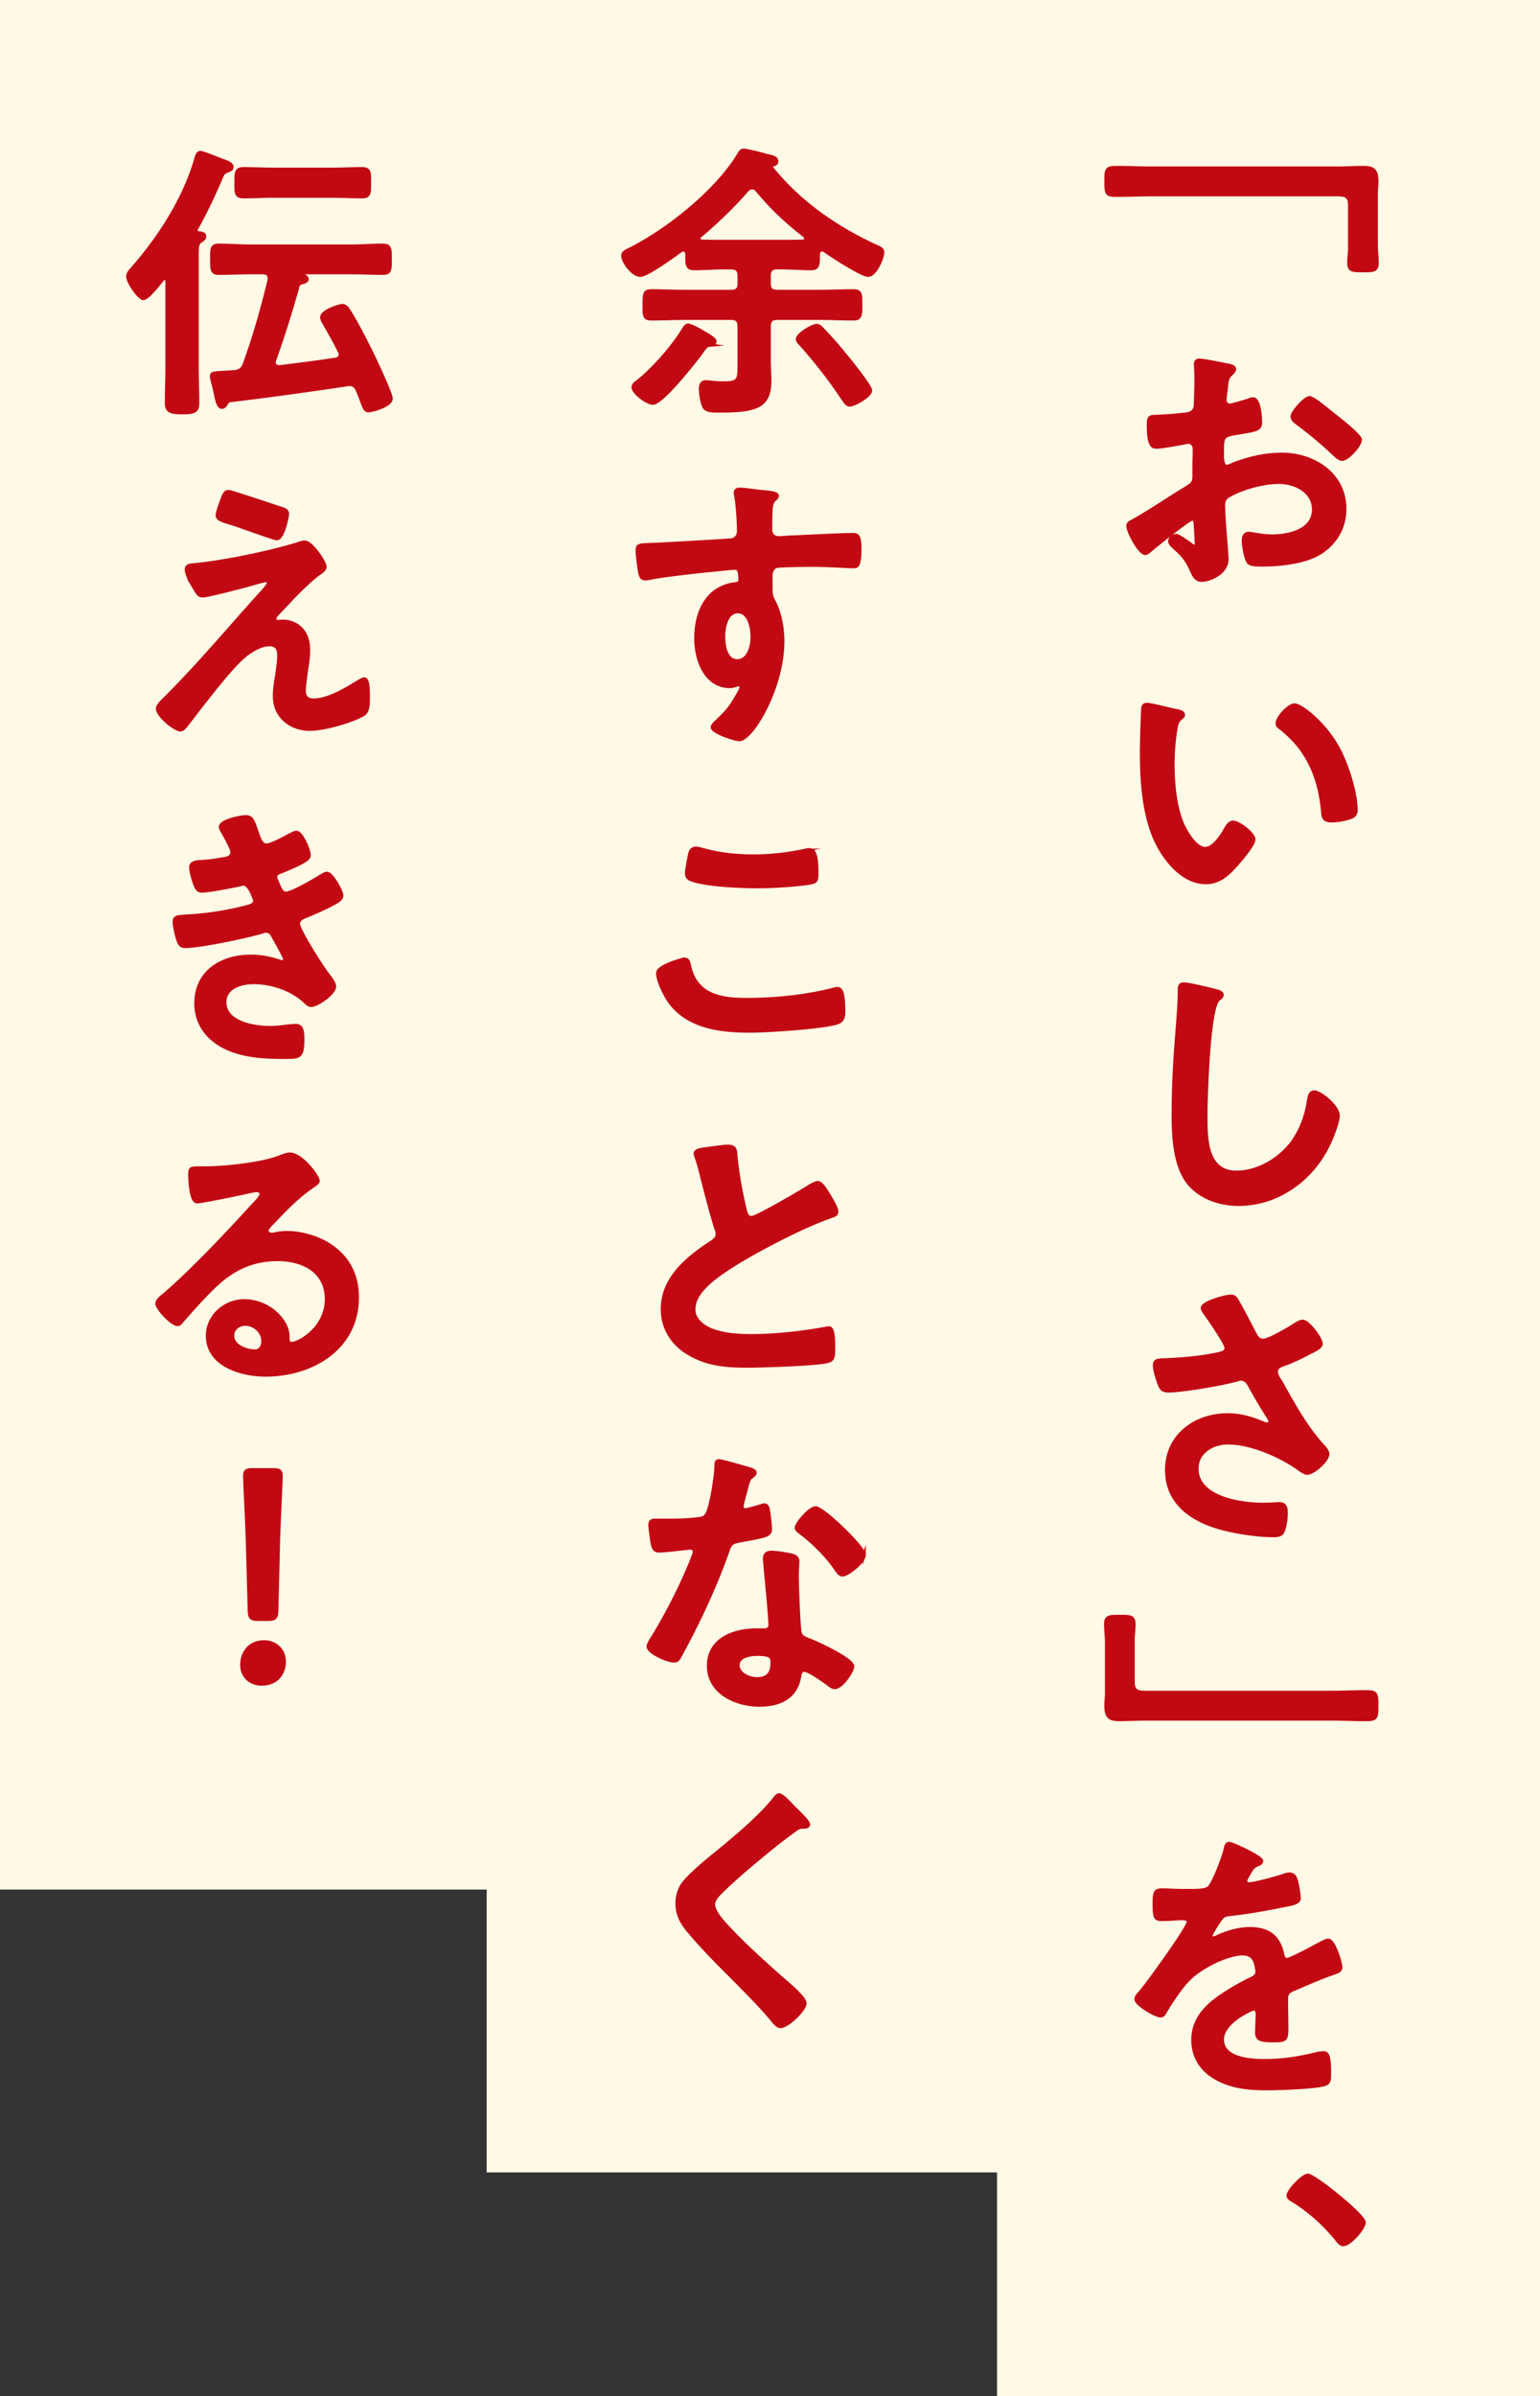
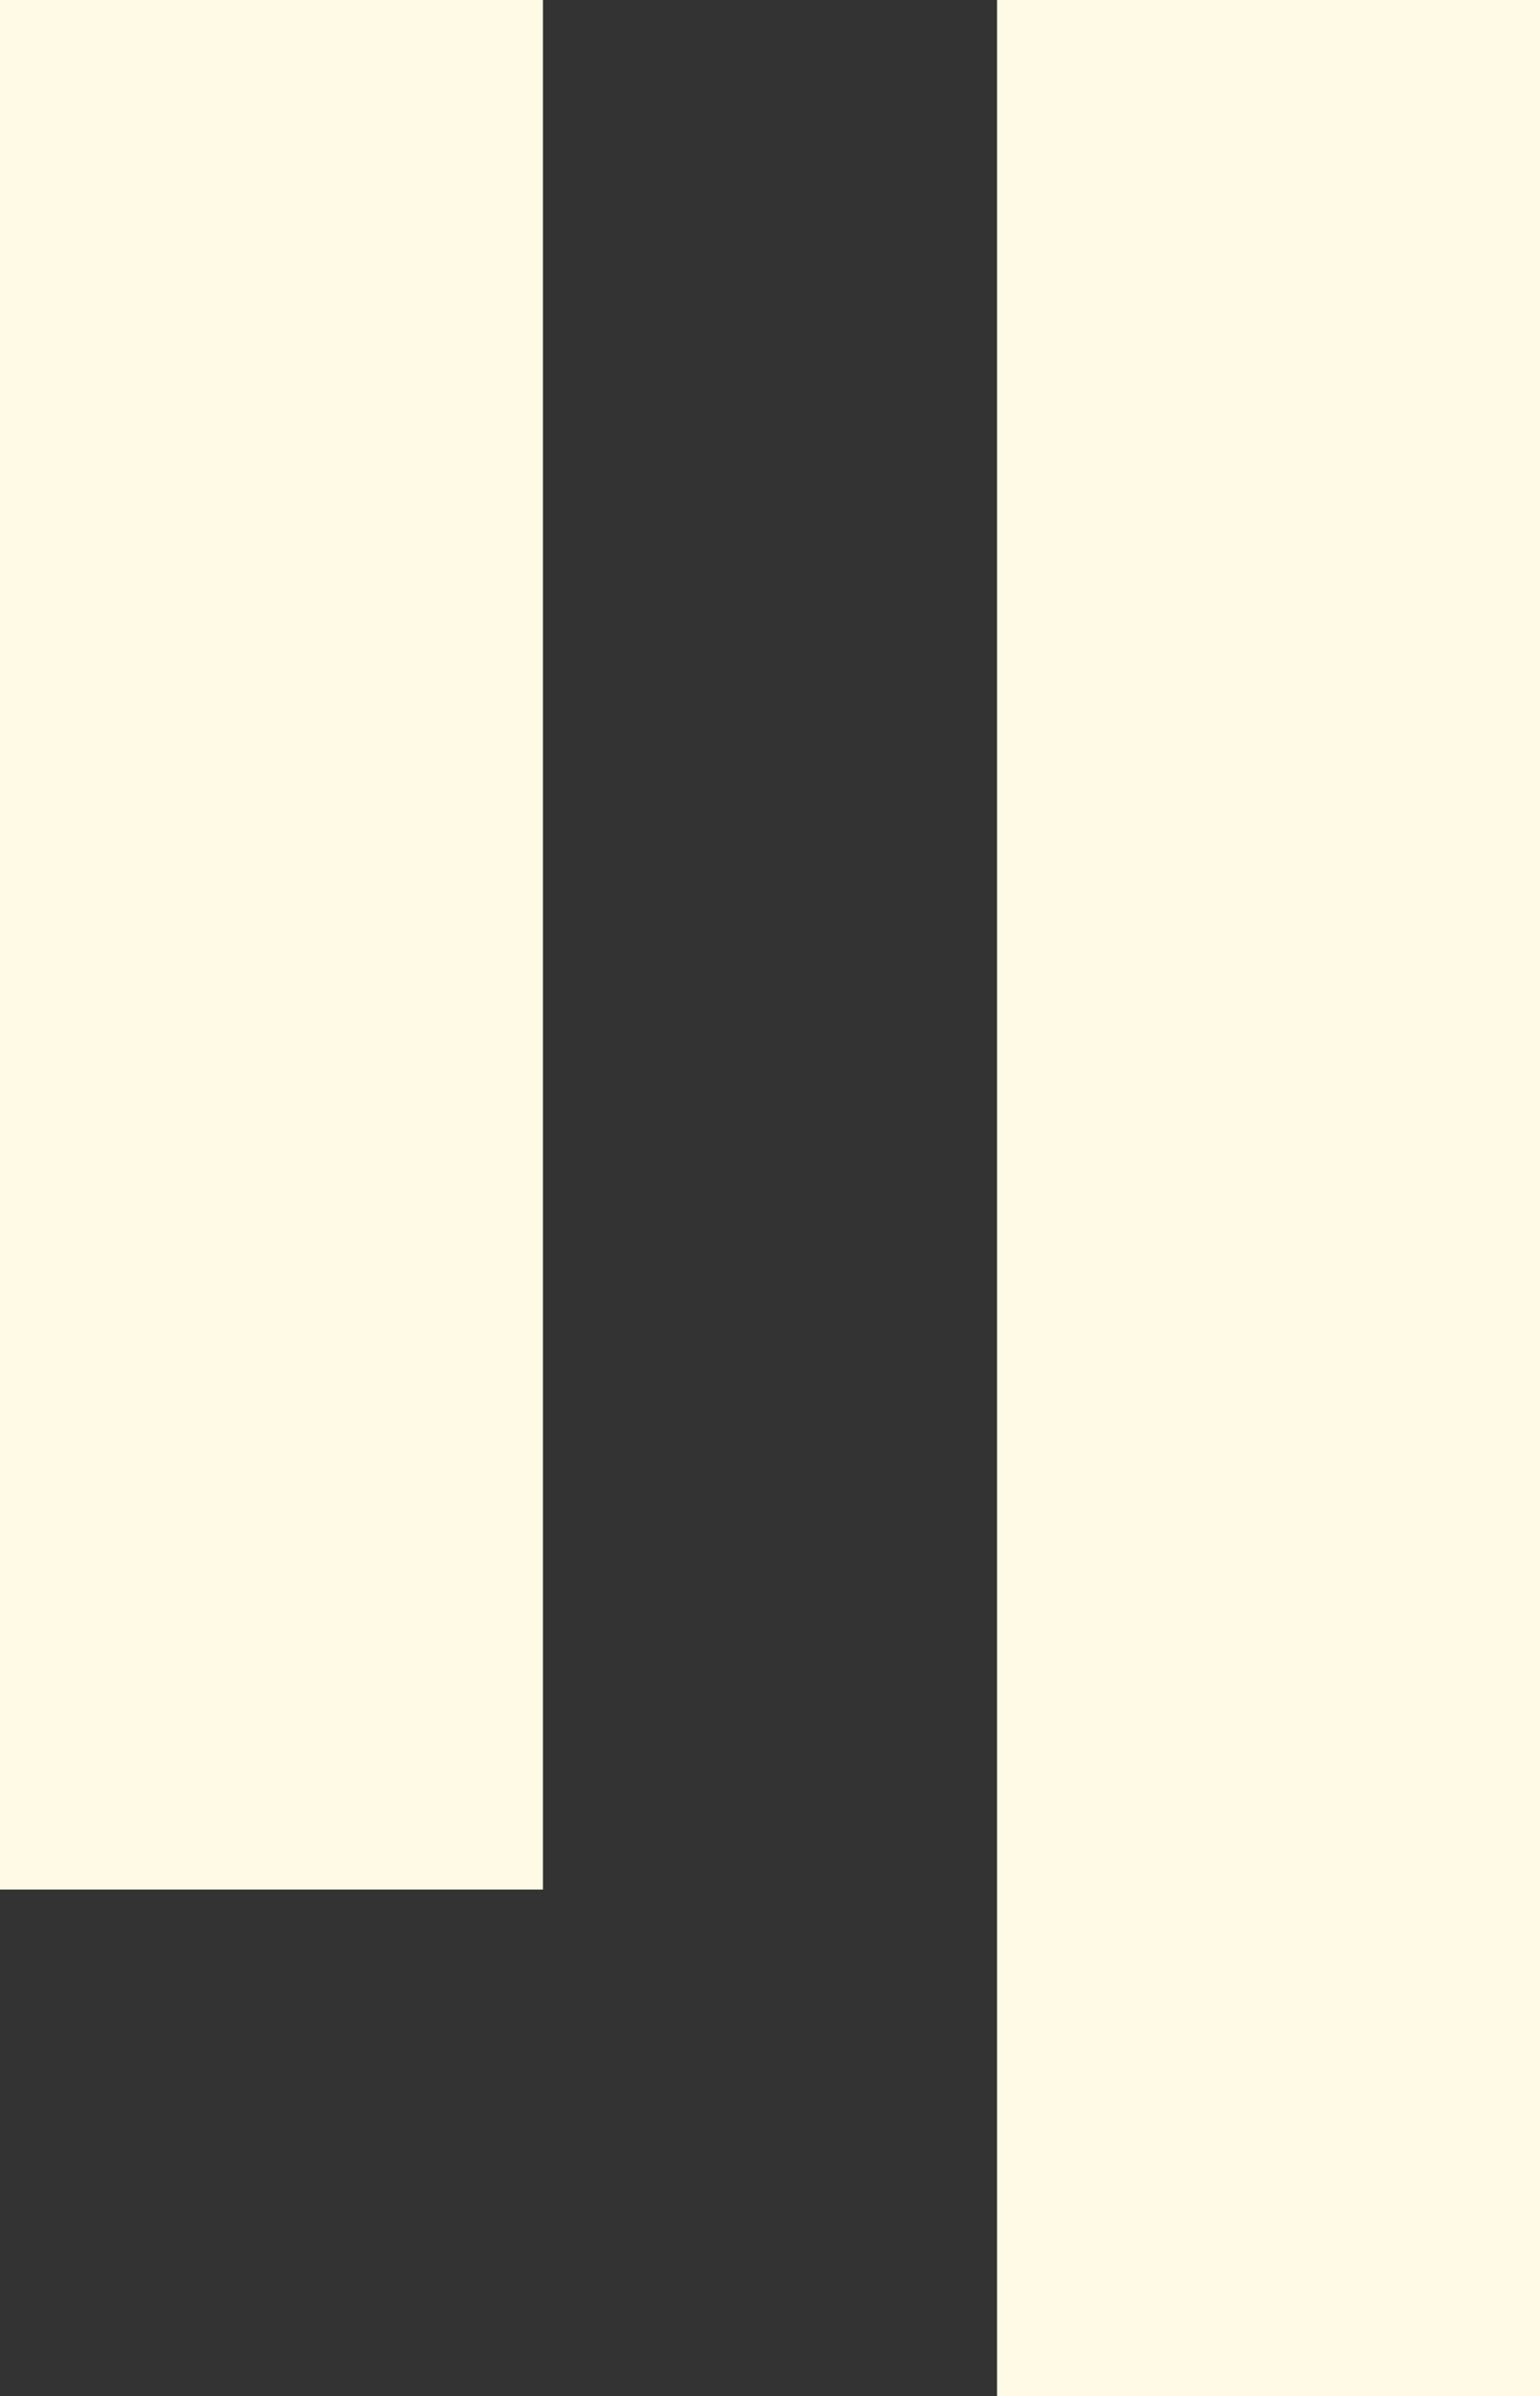
<svg xmlns="http://www.w3.org/2000/svg" id="uuid-9f4f9432-388f-4263-bbd8-93ab5df1cb45" viewBox="0 0 234.158 364.266">
  <rect x="0" y="0" width="234.158" height="364.266" fill="#333333" stroke="none" />
  <defs>
    <style>.uuid-78024098-2bd6-4871-8965-dd27aba0cd22{fill:#c20813;stroke:#c20813;stroke-miterlimit:10;stroke-width:.5px}.uuid-df74a17f-29fe-4909-96bd-9bf55fcf2327{fill:#fffae6;stroke-width:0}</style>
  </defs>
  <g id="uuid-fce09b53-17e7-4fff-9000-90296a9da38b">
    <path class="uuid-df74a17f-29fe-4909-96bd-9bf55fcf2327" d="M151.6 0h82.558v364.266H151.6zM0 0h82.558v287.266H0z" />
-     <path class="uuid-df74a17f-29fe-4909-96bd-9bf55fcf2327" d="M74 0h82.558v330.266H74z" />
-     <path class="uuid-78024098-2bd6-4871-8965-dd27aba0cd22" d="M209.256 37.104c0 1.054.132 2.063.132 2.897 0 1.185-.659 1.141-2.151 1.141-1.58 0-2.151.044-2.151-1.273 0-.703.132-1.405.132-2.151v-6.541c0-1.405-.702-1.58-1.932-1.58h-27.964c-1.844 0-3.688.088-5.531.088-1.537 0-1.624-.176-1.624-2.107 0-1.976.087-2.107 1.8-2.107 1.8 0 3.6.087 5.355.087h27.788c1.405 0 2.854-.087 4.259-.087 1.58 0 1.976.57 1.976 2.107 0 .659-.088 1.229-.088 2.02v7.507zM181.292 78.903c-.527 0-5.751 4.214-6.498 4.873-.175.132-.438.351-.658.351-.878 0-2.634-3.292-2.634-4.17 0-.483.482-.614 1.01-.922 2.458-1.405 4.785-2.985 7.199-4.478 1.668-1.01 1.844-1.054 1.844-2.415v-1.493c0-.658.044-1.317.044-1.976v-.439c0-.57-.395-1.009-.966-1.009-.088 0-.176.043-.263.043-.835.176-3.819.703-4.479.703-.57 0-1.272-.044-1.272-3.249 0-1.186.088-1.361.922-1.405 1.36-.044 2.897-.132 4.258-.307.571-.044 1.229-.088 1.624-.527.352-.395.352-.834.352-1.317.044-1.229.088-2.458.088-3.688 0-.878-.088-1.888-.088-2.063 0-.352.132-.659.57-.659.659 0 3.601.615 4.479.79.263.044.878.176.878.571 0 .264-.264.527-.439.703-.658.527-.702 1.053-.834 2.415-.044.263-.088.614-.132 1.009 0 .176-.044.439-.044.615a.77.77 0 00.746.747c.308 0 2.327-.615 2.766-.747.22-.088.527-.219.747-.219 1.01 0 1.141 2.853 1.141 3.6 0 1.141-.746 1.141-4.082 1.712-1.624.308-1.712.615-1.712 2.634v.614c0 .747.088 1.712.658 1.712.22 0 .834-.264 1.098-.395 2.326-.878 4.741-1.449 7.287-1.449 4.873 0 9.57 3.029 9.57 8.297 0 2.722-1.273 5.004-3.512 6.541-2.239 1.537-6.19 1.976-8.824 1.976h-.526c-.703 0-1.625-.044-1.845-.483-.395-.615-.702-2.415-.702-3.161 0-.57.132-1.141.79-1.141.527 0 1.976.395 3.601.395 2.546 0 6.277-.834 6.277-4.039 0-2.766-2.81-4.126-5.269-4.126-2.37 0-5.662.878-7.726 2.107-.483.307-.703.746-.703 1.361 0 .527.088 2.283.132 2.897.088.922.396 4.873.396 5.312 0 2.151-2.678 3.205-3.863 3.205-.966 0-1.273-.922-1.624-1.668-.702-1.58-1.405-2.283-2.678-3.424-.22-.22-.527-.483-.527-.834 0-.483.527-.878.966-.878.308 0 1.844 1.054 2.239 1.361.132.132.351.264.526.264.264 0 .308-.176.308-.351 0-.044-.088-1.844-.088-1.932 0-.22-.044-.439-.044-.615-.044-.79-.044-1.229-.482-1.229zm22.169-15.321c1.186.922 3.38 2.766 3.38 3.249 0 .834-1.888 2.985-2.766 2.985-.351 0-.702-.307-.966-.527a62.871 62.871 0 00-5.839-4.917c-.307-.22-.79-.571-.79-1.054 0-.659 1.932-2.854 2.635-2.854.526 0 2.326 1.493 3.292 2.283.352.264.702.571 1.054.834zM178.965 108.058c.352.088.966.176.966.615 0 .263-.176.351-.439.57-.614.483-.658 1.361-.79 2.107a32.791 32.791 0 00-.351 4.653c0 2.941.263 6.409 1.404 9.175.527 1.229 1.976 3.819 3.512 3.819 1.229 0 2.503-1.932 3.029-2.897.264-.439.615-1.097 1.186-1.097.922 0 3.161 1.8 3.161 2.59 0 .834-1.976 3.117-2.591 3.819-1.272 1.449-2.634 2.766-4.697 2.766-3.248 0-5.794-2.941-7.243-5.619-2.195-4.126-2.546-9.658-2.546-14.311 0-.703.132-6.278.22-6.673.043-.351.307-.483.614-.483.57 0 3.819.834 4.565.966zm17.867-.878c.966 0 4.653 2.766 6.761 6.804 1.229 2.327 2.59 6.497 2.59 9.131 0 .834-.439 1.054-1.186 1.273-.702.22-1.712.395-2.458.395-1.405 0-1.361-.614-1.449-1.668-.526-5.136-2.326-9.307-6.497-12.511-.263-.176-.395-.352-.395-.659 0-.834 1.756-2.766 2.634-2.766zM184.936 150.647c.307.044.878.219.878.614 0 .308-.264.439-.527.659-1.536 1.142-1.932 15.058-1.932 17.56 0 3.424-.088 8.736 4.653 8.736 3.161 0 6.322-1.844 8.254-4.258 1.448-1.888 2.326-4.126 2.678-6.497.132-.703.219-1.449.878-1.449.966 0 3.644 2.239 3.644 3.556 0 1.229-1.186 3.995-1.8 5.136-2.634 4.917-7.639 8.385-13.346 8.385-2.897 0-5.927-1.053-7.727-3.38-1.976-2.634-2.194-6.893-2.194-10.097 0-3.468.131-6.936.395-10.404.132-2.019.527-6.233.527-8.033v-.483c0-.659.044-1.098.658-1.098.746 0 4.083.79 4.961 1.054zM188.184 197.846c.966 1.668 1.8 3.38 2.722 5.092.264.483.571.834 1.186.834.834 0 3.951-1.844 4.785-2.371.308-.22.834-.527 1.186-.527.878 0 2.81 2.634 2.81 3.424 0 .482-.747.834-1.317 1.141-1.536.79-2.414 1.273-4.039 1.888-.57.22-1.448.395-1.448 1.186 0 .658.438 1.141.746 1.668 1.888 3.38 3.819 6.892 6.365 9.658.308.308.703.791.703 1.229 0 .966-2.195 2.897-3.117 2.897-.483 0-1.142-.571-1.668-.922-2.151-1.493-6.629-3.688-10.404-3.688-2.283 0-4.697 1.361-4.697 3.907 0 4.521 6.717 5.443 10.097 5.443 1.01 0 1.888-.087 2.458-.087.878 0 1.01.614 1.01 1.405 0 .834-.132 1.844-.438 2.678-.22.571-.571.746-1.493.746-2.282 0-5.355-.439-7.551-1.01-4.565-1.141-8.691-3.775-8.691-8.955 0-5.224 4.346-8.385 9.263-8.385 1.976 0 3.688.527 5.487 1.273.132.044.308.131.482.131.22 0 .483-.131.483-.395 0-.219-.176-.483-.264-.658a68.29 68.29 0 01-2.546-4.258c-.396-.703-.702-1.537-1.668-1.537-.22 0-.352.088-.571.132-2.15.614-8.253 1.668-10.404 1.668-.966 0-1.185-.351-1.58-1.58-.22-.703-.526-1.581-.526-2.327 0-.703.482-.747 1.054-.791 2.81-.088 6.058-.351 8.779-.966.483-.131 1.054-.263 1.054-.878 0-.658-2.722-4.609-3.292-5.355-.132-.22-.308-.439-.308-.703 0-.878 3.644-1.8 4.258-1.8s.834.307 1.098.79zM168.253 249.785c0-1.053-.131-2.063-.131-2.897 0-1.186.658-1.142 2.15-1.142 1.581 0 2.151-.044 2.151 1.273 0 .703-.132 1.405-.132 2.151v6.541c0 1.405.702 1.58 1.932 1.58h27.964c1.844 0 3.688-.087 5.531-.087 1.537 0 1.625.175 1.625 2.107 0 1.976-.088 2.107-1.801 2.107-1.8 0-3.6-.088-5.355-.088h-27.788c-1.405 0-2.854.088-4.259.088-1.58 0-1.975-.571-1.975-2.107 0-.658.087-1.229.087-2.02v-7.507zM191.828 282.935c0 .263-.307.439-.526.527-.702.263-.878.483-1.449 1.493-.131.219-.438.746-.438 1.01 0 .307.22.439.482.439.878 0 4.171-.922 5.093-1.229.308-.131.79-.263 1.098-.263.746 0 .966.702 1.098 1.317.131.571.351 1.756.351 2.371 0 .746-1.404.922-2.326 1.098-2.766.57-5.531 1.053-8.297 1.361-.703.087-.879.175-1.317.702-.264.351-1.492 2.239-1.492 2.546 0 .175.175.307.351.307.264 0 .571-.132.79-.263 1.493-.659 3.161-1.142 4.785-1.142 2.81 0 4.434 1.186 5.005 3.951.088.395.22.746.658.746.527 0 4.434-2.107 5.137-2.502.307-.131.79-.439 1.141-.439.835 0 1.888 3.38 1.888 4.127 0 .526-.482.702-1.316.965-.176.088-.396.132-.615.22-1.756.659-3.468 1.405-5.18 2.151-.79.308-1.142.571-1.142 1.449v.571c0 1.361.044 2.678.044 4.039 0 1.581-.22 1.756-1.888 1.756-1.888 0-2.678-.088-2.678-1.229 0-.966.088-1.932.088-2.854 0-.395-.132-.746-.57-.746-.22 0-4.741 1.932-4.741 4.653 0 2.941 4.258 3.205 6.365 3.205 2.941 0 5.312-.395 8.165-1.097.264-.044.571-.088.878-.088.571 0 .878.483.878 2.985 0 1.317-.044 1.668-1.01 1.888-1.668.395-6.541.571-8.429.571-2.502 0-4.609-.132-6.936-1.141-2.678-1.186-4.391-3.292-4.391-6.278 0-3.951 3.205-6.102 6.234-7.902.878-.527 1.8-1.01 2.722-1.449.438-.22.79-.483.79-1.01 0-.307-.132-.922-.22-1.229-.22-.966-.922-1.493-1.932-1.493-2.458 0-6.497 2.107-8.209 3.863-1.273 1.273-2.766 3.556-3.688 5.136-.132.219-.308.439-.614.439-.79 0-3.731-1.756-3.731-2.546 0-.351.351-.702.57-.966 1.01-1.097 7.375-9.921 7.375-10.755 0-.395-.351-.527-.966-.527-.702 0-1.712.132-3.072.132-.966 0-1.142-.219-1.142-2.458 0-1.756.176-2.019 1.272-2.019.747 0 1.888.087 3.161.087h1.273c1.141 0 2.326-.043 2.722-.57.746-.966 2.063-4.39 2.37-5.663.088-.483.176-.922.615-.922.395 0 4.916 2.019 4.916 2.678zM207.412 337.86c0 .922-2.195 3.38-3.161 3.38-.396 0-.702-.396-.922-.659-1.888-2.371-4.171-4.434-6.717-6.014-.308-.176-.746-.395-.746-.791 0-.746 2.239-3.073 2.985-3.073 1.01 0 8.561 6.102 8.561 7.156zM116.955 43.121c0 .834.351 1.185 1.229 1.185h6.498c1.712 0 3.38-.088 5.092-.088 1.142 0 1.098.571 1.098 2.151 0 1.537 0 2.107-1.098 2.107-1.712 0-3.38-.087-5.092-.087h-6.498c-.878 0-1.229.351-1.229 1.229v5.312c0 1.009.088 1.975.088 2.985 0 3.995-2.239 4.565-7.683 4.565-.79 0-1.888.044-2.283-.57-.351-.571-.57-2.107-.57-2.81 0-.527.176-1.054.79-1.054.483 0 1.361.176 2.546.176 2.547 0 2.547-.352 2.547-3.161v-5.443c0-.878-.352-1.229-1.229-1.229h-7.024c-1.712 0-3.424.087-5.136.087-1.098 0-1.054-.57-1.054-2.107 0-1.668 0-2.151 1.098-2.151 1.712 0 3.38.088 5.092.088h7.024c.878 0 1.229-.351 1.229-1.185v-1.186c0-.834-.352-1.229-1.229-1.229h-.966c-1.536 0-3.117.132-4.653.132-1.142 0-1.098-.615-1.098-2.239-.044-.307-.176-.614-.526-.614a.71.71 0 00-.396.132c-1.01.746-5.136 3.731-6.146 3.731-1.186 0-2.678-2.063-2.678-2.985 0-.527.702-.79 1.229-1.054 5.751-2.941 13.082-8.78 16.419-14.355.176-.308.351-.615.746-.615.482 0 2.985.659 3.6.834.57.132 1.405.22 1.405.878 0 .308-.308.483-.571.527-.132.088-.22.132-.22.308 0 .044.044.131.044.175 4.259 5.268 9.79 9.087 15.892 11.897.615.263.966.439.966.878 0 .922-1.141 3.512-2.194 3.512-1.01 0-5.663-3.029-6.673-3.775-.176-.088-.22-.088-.396-.088-.351 0-.482.307-.526.614 0 1.625.044 2.239-1.098 2.239-1.536 0-3.117-.132-4.653-.132h-.483c-.878 0-1.229.351-1.229 1.229v1.186zm-8.956 9.351c-.482.044-.57.044-1.01.658-.966 1.405-6.277 8.166-7.726 8.166-.79 0-2.985-1.537-2.985-2.415 0-.395.351-.658.614-.834 2.415-1.888 5.487-5.4 7.068-8.034.132-.219.351-.571.658-.571.482 0 1.844.791 2.283 1.054.175.088.351.22.526.307.658.396 1.273.791 1.273 1.098 0 .395-.396.527-.703.571zm6.366-23.925c-.308 0-.527.132-.747.351-2.106 2.458-4.697 4.917-7.155 6.98-.132.088-.22.22-.22.352 0 .263.22.395.439.439 1.185.043 2.326.043 3.512.043h8.473c1.142 0 2.283 0 3.424-.043.22-.044.439-.132.439-.396 0-.175-.088-.263-.176-.395-2.81-2.195-4.917-4.17-7.243-6.936-.176-.219-.396-.395-.746-.395zm14.838 33.012c-.483 0-.703-.483-.966-.834-1.976-2.941-4.127-5.75-6.497-8.385-.22-.219-.483-.483-.483-.79 0-.703 2.239-2.063 2.941-2.063.352 0 .57.264.79.483a62.856 62.856 0 013.6 4.083c.615.747 3.775 4.654 3.775 5.312 0 .79-2.414 2.195-3.16 2.195zM115.814 74.735c1.054.088 2.37.22 2.37.615 0 .22-.131.351-.263.483-.308.22-.659.571-.702 1.844-.044.922-.044 1.888-.044 2.81 0 .834.482 1.273 1.272 1.273.352 0 2.063-.131 2.546-.131 2.151-.088 6.849-.352 8.736-.352.702 0 1.01.264 1.01 2.239 0 2.678-.526 2.634-.966 2.634-.614 0-3.907-.22-6.365-.22-.79 0-4.873.044-5.355.176-.615.22-.834.834-.834 1.449v1.537c0 1.229.043 1.58.438 2.283.966 1.8 1.361 4.126 1.361 6.146 0 7.068-4.697 14.926-6.629 14.926-.527 0-4.083-1.098-4.083-1.888 0-.351.746-.966 1.01-1.229 1.668-1.581 2.063-2.327 3.161-4.258.087-.22.219-.396.219-.659 0-.132-.132-.307-.307-.307-.132 0-.22 0-.352.044-.308.087-.702.219-1.01.219-3.819 0-5.224-4.126-5.224-7.331 0-4.039 1.756-7.902 6.189-8.297.22-.043.527-.175.527-.526 0-1.625-.308-1.844-.791-1.844-.351 0-2.37.219-2.897.263-2.282.22-7.945.834-10.053 1.273-.22.044-.438.088-.658.088-.702 0-.746-.615-.878-1.185-.132-.747-.352-2.415-.352-3.161 0-.878.396-.79 2.547-.878 1.185-.044 11.501-.614 11.896-.702.658-.176.966-.703.966-1.361 0-1.361-.176-4.127-.439-5.444-.044-.131-.044-.219-.044-.351 0-.351.22-.527.571-.527 1.01 0 2.37.264 3.424.351zm-5.795 21.994c0 1.317.308 3.731 2.063 3.731s2.283-2.239 2.283-3.6-.396-3.863-2.195-3.863c-1.712 0-2.151 2.415-2.151 3.731zM104.005 145.815c.57 0 .702.395.79.834.922 4.653 4.653 5.312 8.779 5.312 4.215 0 9-.483 13.082-1.536.176-.044.483-.132.659-.132.658 0 .966.746.966 3.6 0 .834-.22 1.361-1.054 1.625-2.327.702-10.536 1.229-13.17 1.229-4.565 0-9.482-.571-12.336-4.565-.658-.966-1.712-3.073-1.712-4.258 0-1.098 3.951-2.107 3.995-2.107zm.746-15.321c.132-.746.22-1.536 1.054-1.536.351 0 .922.175 1.272.263 2.415.659 4.917.922 7.463.922 2.679 0 5.312-.307 7.946-.878a2.22 2.22 0 01.57-.088c1.098 0 1.142 1.976 1.142 3.775 0 1.054-.22 1.142-1.229 1.317-2.414.351-5.487.527-7.945.527-2.415 0-7.858-.219-10.009-1.098-.396-.175-.615-.439-.615-.922 0-.527.22-1.668.352-2.283zM108.571 174.488c.658-.088 1.404-.219 2.107-.219 1.229 0 1.141.658 1.229 1.668.264 2.634.746 5.268 1.361 7.858.132.571.263 1.317 1.01 1.317.79 0 7.813-4.126 8.955-4.873.352-.176.746-.439 1.142-.439.57 0 1.316 1.317 1.58 1.756.352.571 1.273 2.063 1.273 2.678 0 .439-.483.571-.834.703-3.161 1.054-7.858 3.424-10.844 5.048-2.326 1.273-6.058 3.424-7.901 5.18-1.142 1.098-2.151 2.283-2.151 3.951 0 1.58 1.536 2.678 2.897 3.161 1.844.658 3.907.79 5.839.79 3.688 0 7.901-.483 11.457-1.141.132-.044.264-.044.396-.044.614 0 .658 1.8.658 2.722v.527c0 1.141-.044 1.624-.922 1.844-1.668.439-9.965.702-12.072.702-3.248 0-6.102-.175-8.999-1.888-2.459-1.405-4.039-3.863-4.039-6.76 0-4.785 3.951-7.902 7.595-10.272.439-.308.746-.615.746-1.142 0-.351-.044-.527-.176-.79-.526-1.581-1.756-6.234-2.194-8.034-.264-1.01-.483-1.976-.834-2.897-.044-.175-.132-.351-.132-.527 0-.658 1.448-.658 2.854-.878zM114.102 223.355c.22.087.702.219.702.527s-.308.483-.702.79c-.352.307-.658 1.844-.79 2.327-.132.351-.483 1.756-.483 1.976 0 .307.176.57.483.57s2.106-.526 2.502-.658c.132-.044.308-.088.439-.088.526 0 .57.79.658 1.317.088.615.22 1.712.22 2.327 0 .966-.527 1.054-4.566 1.8-1.58.264-1.536.571-2.062 2.02-1.932 5.4-4.435 10.624-7.156 15.628-.263.439-.395.614-.878.614-.966 0-3.907-1.273-3.907-2.195 0-.395.571-1.229.791-1.581 1.8-2.941 3.906-6.98 5.224-10.141.22-.483 1.01-2.327 1.01-2.678a.59.59 0 00-.614-.571c-.352 0-3.731.439-4.741.439-.747 0-.922-.395-1.098-1.405-.088-.527-.308-2.107-.308-2.546 0-.571.308-.703.79-.703h2.02c1.493 0 3.029-.044 4.521-.219.571-.088.966-.132 1.317-.703.658-1.098 1.404-5.97 1.404-7.375 0-.308 0-.747.396-.747.482 0 4.127 1.054 4.829 1.273zm6.321 13.082c.483.131.878.395.878.922 0 .088-.088 1.405-.088 2.327 0 1.273.22 7.595.439 8.517.132.658.702.834 1.36 1.097.132.044.308.132.439.176 1.01.395 6.189 2.81 6.189 3.863 0 .702-1.624 3.205-2.722 3.205-.438 0-.834-.395-1.142-.615-.658-.483-2.81-2.02-3.512-2.02-.482 0-.658.615-.702 1.01-.527 3.205-3.117 4.302-6.103 4.302-3.556 0-7.726-1.888-7.726-5.97 0-4.039 3.819-5.444 7.287-5.444h1.142c.526 0 .922-.219.922-.746 0-1.405-.659-7.77-.79-9.482 0-.219-.044-.395-.044-.614 0-.703.395-.966 1.053-.966.835 0 2.327.263 3.117.439zm-8.209 16.726c0 1.361 1.756 2.063 2.897 2.063 1.58 0 2.282-.834 2.282-2.371 0-.878-.044-1.361-2.238-1.361-1.054 0-2.941.263-2.941 1.668zm19.184-16.77c0 1.054-2.502 3.029-3.292 3.029-.439 0-.746-.483-.966-.79-1.361-2.063-3.512-4.17-5.487-5.663-.176-.132-.571-.395-.571-.702 0-.615 2.02-3.029 2.941-3.029 1.098 0 7.375 6.014 7.375 7.156zM122.925 277.359c0 .439-.614.395-.922.395-.482.044-.834.219-1.185.527a81.372 81.372 0 00-3.293 2.502c-2.458 2.02-4.961 4.039-7.243 6.234-.834.79-1.8 1.668-1.8 2.502 0 1.097 1.448 2.678 2.195 3.468 2.502 2.678 5.224 5.136 7.945 7.551.746.659 3.775 3.117 3.775 3.995 0 1.053-2.678 3.556-3.731 3.556-.483 0-1.098-.79-1.361-1.141-1.668-1.976-3.512-3.819-5.312-5.663-2.37-2.371-4.785-4.741-6.936-7.288-1.229-1.405-2.107-2.678-2.107-4.653 0-1.098.307-2.151.966-3.029 1.098-1.449 4.126-3.907 5.663-5.136 2.59-2.151 6.146-5.136 8.209-7.771.176-.219.395-.527.658-.527.571 0 1.844 1.493 2.327 1.976.395.395 2.15 2.02 2.15 2.502zM21.845 45.36c-.79 0-2.415-2.546-2.415-3.292 0-.527.396-.922.703-1.273 4.126-4.697 7.945-10.624 9.657-16.682.132-.395.22-.922.703-.922.307 0 2.194.747 3.16 1.142.483.176 1.625.483 1.625 1.054 0 .351-.439.527-.703.614-.526.176-.658.308-1.054 1.273-1.097 2.546-2.282 5.048-3.644 7.507-.044.087-.088.131-.088.219 0 .264.176.351.396.395.352.044.922.088.922.527 0 .351-.264.527-.526.703-.615.351-.615.79-.615 2.634v16.155c0 1.975.088 3.907.088 5.882 0 1.229-.526 1.449-2.326 1.449-1.844 0-2.415-.264-2.415-1.493 0-1.932.088-3.863.088-5.838V42.771c0-.176-.088-.439-.352-.439-.175 0-.263.044-.351.176-.439.571-2.239 2.854-2.854 2.854zm29.896 8.517a.738.738 0 00-.132-.439c-.658-1.361-1.536-2.897-2.282-4.214-.176-.264-.396-.659-.396-1.01 0-.922 2.678-1.756 3.117-1.756.351 0 .658.263.834.527.922 1.317 2.59 4.521 3.336 6.058.571 1.097 3.249 6.76 3.249 7.551 0 1.097-2.985 1.844-3.381 1.844-.57 0-.658-.308-1.054-1.361-.175-.439-.351-1.009-.702-1.756-.22-.527-.57-.878-1.186-.878-.131 0-.263 0-.395.044-5.927.878-11.853 1.712-17.779 2.415-.308.044-.396.219-.57.483-.132.219-.308.527-.659.527-.57 0-.746-.966-1.054-2.371-.088-.527-.263-1.054-.395-1.625-.044-.219-.132-.527-.132-.746 0-.483.395-.483 2.282-.571.396-.044.835-.044 1.229-.088.878-.132 1.186-.395 1.493-1.185 1.536-4.17 2.722-8.473 3.775-12.775v-.263c0-.615-.439-.834-.966-.834h-1.844c-1.625 0-3.249.088-4.829.088-1.142 0-1.098-.571-1.098-2.151s-.044-2.107 1.098-2.107c1.624 0 3.204.132 4.829.132h15.276c1.581 0 3.205-.132 4.785-.132 1.142 0 1.142.527 1.142 2.151 0 1.58 0 2.107-1.098 2.107-1.624 0-3.248-.088-4.829-.088h-7.727c-.263 0-.307.044-.307.132 0 .044.132.088.264.132.702.219 1.053.395 1.053.702 0 .352-.395.439-.614.527-.482.132-.658.176-.79.615A159.44 159.44 0 0141.728 54.8c-.044.088-.044.176-.044.307 0 .483.395.659.834.659 2.81-.351 5.663-.703 8.473-1.142.395-.044.746-.263.746-.746zM41.644 29.82c-1.537 0-3.073.088-4.609.088-1.229 0-1.142-.615-1.142-2.107 0-1.537-.044-2.151 1.142-2.151 1.536 0 3.072.088 4.609.088h8.735c1.581 0 3.117-.088 4.653-.088 1.229 0 1.142.615 1.142 2.151s.044 2.107-1.142 2.107c-1.536 0-3.072-.088-4.653-.088h-8.735zM46.561 102.128c-.088.702-.308 2.195-.308 2.854 0 .966.438 1.449 1.448 1.449 2.107 0 4.741-1.537 6.497-2.634.308-.175.878-.57 1.229-.57.614 0 .57 2.283.57 2.766 0 .79.044 2.195-.746 2.634-1.8 1.054-6.014 2.239-8.121 2.239-2.985 0-5.399-1.976-5.399-5.048 0-1.185.219-2.327.395-3.468.132-.922.264-1.844.264-2.766 0-1.01-.396-1.58-1.448-1.58-1.361 0-2.897 1.01-3.907 1.844-2.195 1.888-6.409 7.463-8.341 9.965-.264.308-.791 1.142-1.229 1.142-.922 0-3.512-2.195-3.512-3.205 0-.527.702-1.142 1.054-1.493 5.004-4.96 9.525-10.36 14.223-15.584.396-.439 1.581-1.624 1.581-2.063 0-.22-.176-.351-.396-.351-.352 0-2.195.57-2.678.702-1.01.263-6.146 1.625-6.893 1.625-.614 0-.79-.352-1.185-1.01a3.232 3.232 0 00-.308-.527c-.352-.615-1.01-1.756-1.01-2.458 0-.571.439-.659.922-.702 4.302-.352 11.721-1.888 15.848-3.161.352-.131.834-.307 1.229-.307 1.054 0 3.072 3.073 3.072 3.731 0 .483-.57.834-.965 1.098-2.195 1.668-4.171 3.907-6.103 5.926-.22.22-.57.571-.57.878 0 .264.219.439.438.439.308 0 .571-.044.878-.044 1.186 0 3.819.747 3.819 4.39 0 1.054-.176 2.239-.351 3.292zm-3.688-24.803c.439.132.835.307.835.834 0 .22-.615 3.731-1.625 3.731-.307 0-2.766-.878-4.653-1.537-.834-.307-1.58-.57-1.888-.658-1.536-.483-2.502-.659-2.502-1.361 0-.483.482-1.712.658-2.239.439-1.185.615-1.361 1.098-1.361.352 0 7.111 2.283 8.077 2.59zM39.098 126.543c.351 1.01.614 1.932 1.492 1.932.614 0 2.722-1.142 3.38-1.493.308-.132.79-.439 1.098-.439.79 0 1.932 2.678 1.932 3.424 0 .527-.526.79-.922 1.054-1.01.57-2.107 1.009-3.161 1.448-.438.176-1.01.308-1.01.878 0 .219.132.483.22.658.483 1.229.79 1.8 1.317 1.8.922 0 4.302-1.975 5.224-2.546.264-.176.746-.483 1.054-.483.746 0 2.239 2.722 2.239 3.38s-.966 1.053-1.844 1.536a50.34 50.34 0 01-3.513 1.581c-.526.219-1.229.439-1.229 1.185 0 .966 3.644 6.629 4.434 7.639.352.483 1.054 1.317 1.054 1.888 0 1.01-2.59 2.854-3.556 2.854-.308 0-.483-.132-.703-.351-2.106-2.063-5.18-3.117-8.077-3.117-1.844 0-4.346.703-4.346 2.985 0 3.161 4.478 3.863 6.848 3.863.922 0 1.757-.088 2.679-.22.351-.044.878-.088 1.272-.088.878 0 1.054.747 1.054 2.02 0 2.722-.438 2.81-2.502 2.81-2.854 0-5.795-.088-8.473-1.141-3.073-1.186-5.269-3.644-5.269-7.068 0-4.785 3.907-7.156 8.342-7.156 1.58 0 2.853.263 4.346.746.132.044.308.088.438.088.22 0 .396-.175.396-.395s-1.405-2.766-1.668-3.205c-.264-.527-.527-1.054-1.186-1.054-.264 0-.396.044-.614.132-2.283.702-9.438 2.195-11.678 2.195-.746 0-.922-.439-1.142-1.098-.219-.702-.526-1.931-.526-2.678 0-.834.79-.746 1.932-.834a45.174 45.174 0 009.351-1.493c.438-.132.966-.351.966-.834 0-.088-.79-2.546-1.668-2.546-.22 0-1.054.22-1.361.264-1.098.219-3.951.79-5.005.79-.57 0-.746-.263-.966-.746-.263-.571-.746-2.195-.746-2.81 0-.922 1.142-.878 1.756-.922 1.449-.088 2.02-.22 3.381-.439.57-.088 1.142-.308 1.142-1.01 0-.439-.966-2.239-1.229-2.678-.176-.307-.527-.834-.527-1.141 0-.922 3.073-1.537 3.819-1.537 1.054 0 1.142.703 1.757 2.371zM48.361 179.536c0 .308-.483.571-.966.922-2.459 1.712-4.303 3.731-6.366 5.883-.175.175-.438.483-.438.746 0 .351.352.571.746.571.176 0 .396-.044.57-.088.571-.132 1.229-.175 1.801-.175 1.756 0 3.818.526 5.399 1.317 3.424 1.756 5.224 4.697 5.224 8.517 0 7.77-6.892 11.809-13.96 11.809-3.644 0-8.823-1.492-8.823-5.97 0-3.029 2.678-5.312 5.619-5.312 2.282 0 4.609 1.229 5.838 3.117.659 1.01.79 1.668.79 2.81.044.307.176.571.527.571 1.142 0 5.312-2.327 5.312-6.761 0-4.258-3.6-6.014-7.419-6.014-3.995 0-7.023 1.537-9.833 4.302-1.713 1.668-3.293 3.468-4.873 5.268-.132.176-.264.308-.483.308-.922 0-3.16-2.458-3.16-3.161 0-.526.658-1.009 1.054-1.317 4.521-3.907 9.613-9.351 13.652-13.784.352-.351 1.142-1.142 1.142-1.581 0-.395-.396-.527-.746-.527-.22 0-.791.132-1.054.176-1.054.263-7.244 1.537-7.946 1.537-.966 0-1.098-3.292-1.098-4.039 0-1.01.044-1.097 1.361-1.097h1.054c2.81 0 8.561-.615 11.106-1.625.482-.176 1.186-.483 1.668-.483 1.756 0 4.303 3.336 4.303 4.083zM37.254 201.31c-.966 0-1.888.702-1.888 1.756 0 1.581 2.107 2.327 3.425 2.327.834 0 1.186-.79 1.186-1.493 0-1.361-1.186-2.59-2.723-2.59zM43.224 252.637c0 1.8-1.186 3.38-3.424 3.38-1.756 0-3.029-1.185-3.029-2.897 0-1.932 1.229-3.512 3.38-3.512 1.756 0 3.073 1.229 3.073 3.029zm-3.951-6.454c-1.098 0-1.316-.219-1.36-1.317l-.308-11.106c-.088-2.634-.395-8.517-.395-9.395 0-.746.263-.922 1.229-.922h3.073c.966 0 1.229.176 1.229.922 0 .878-.308 6.761-.396 9.658l-.264 10.843c-.044 1.098-.263 1.317-1.36 1.317h-1.449z" />
  </g>
</svg>